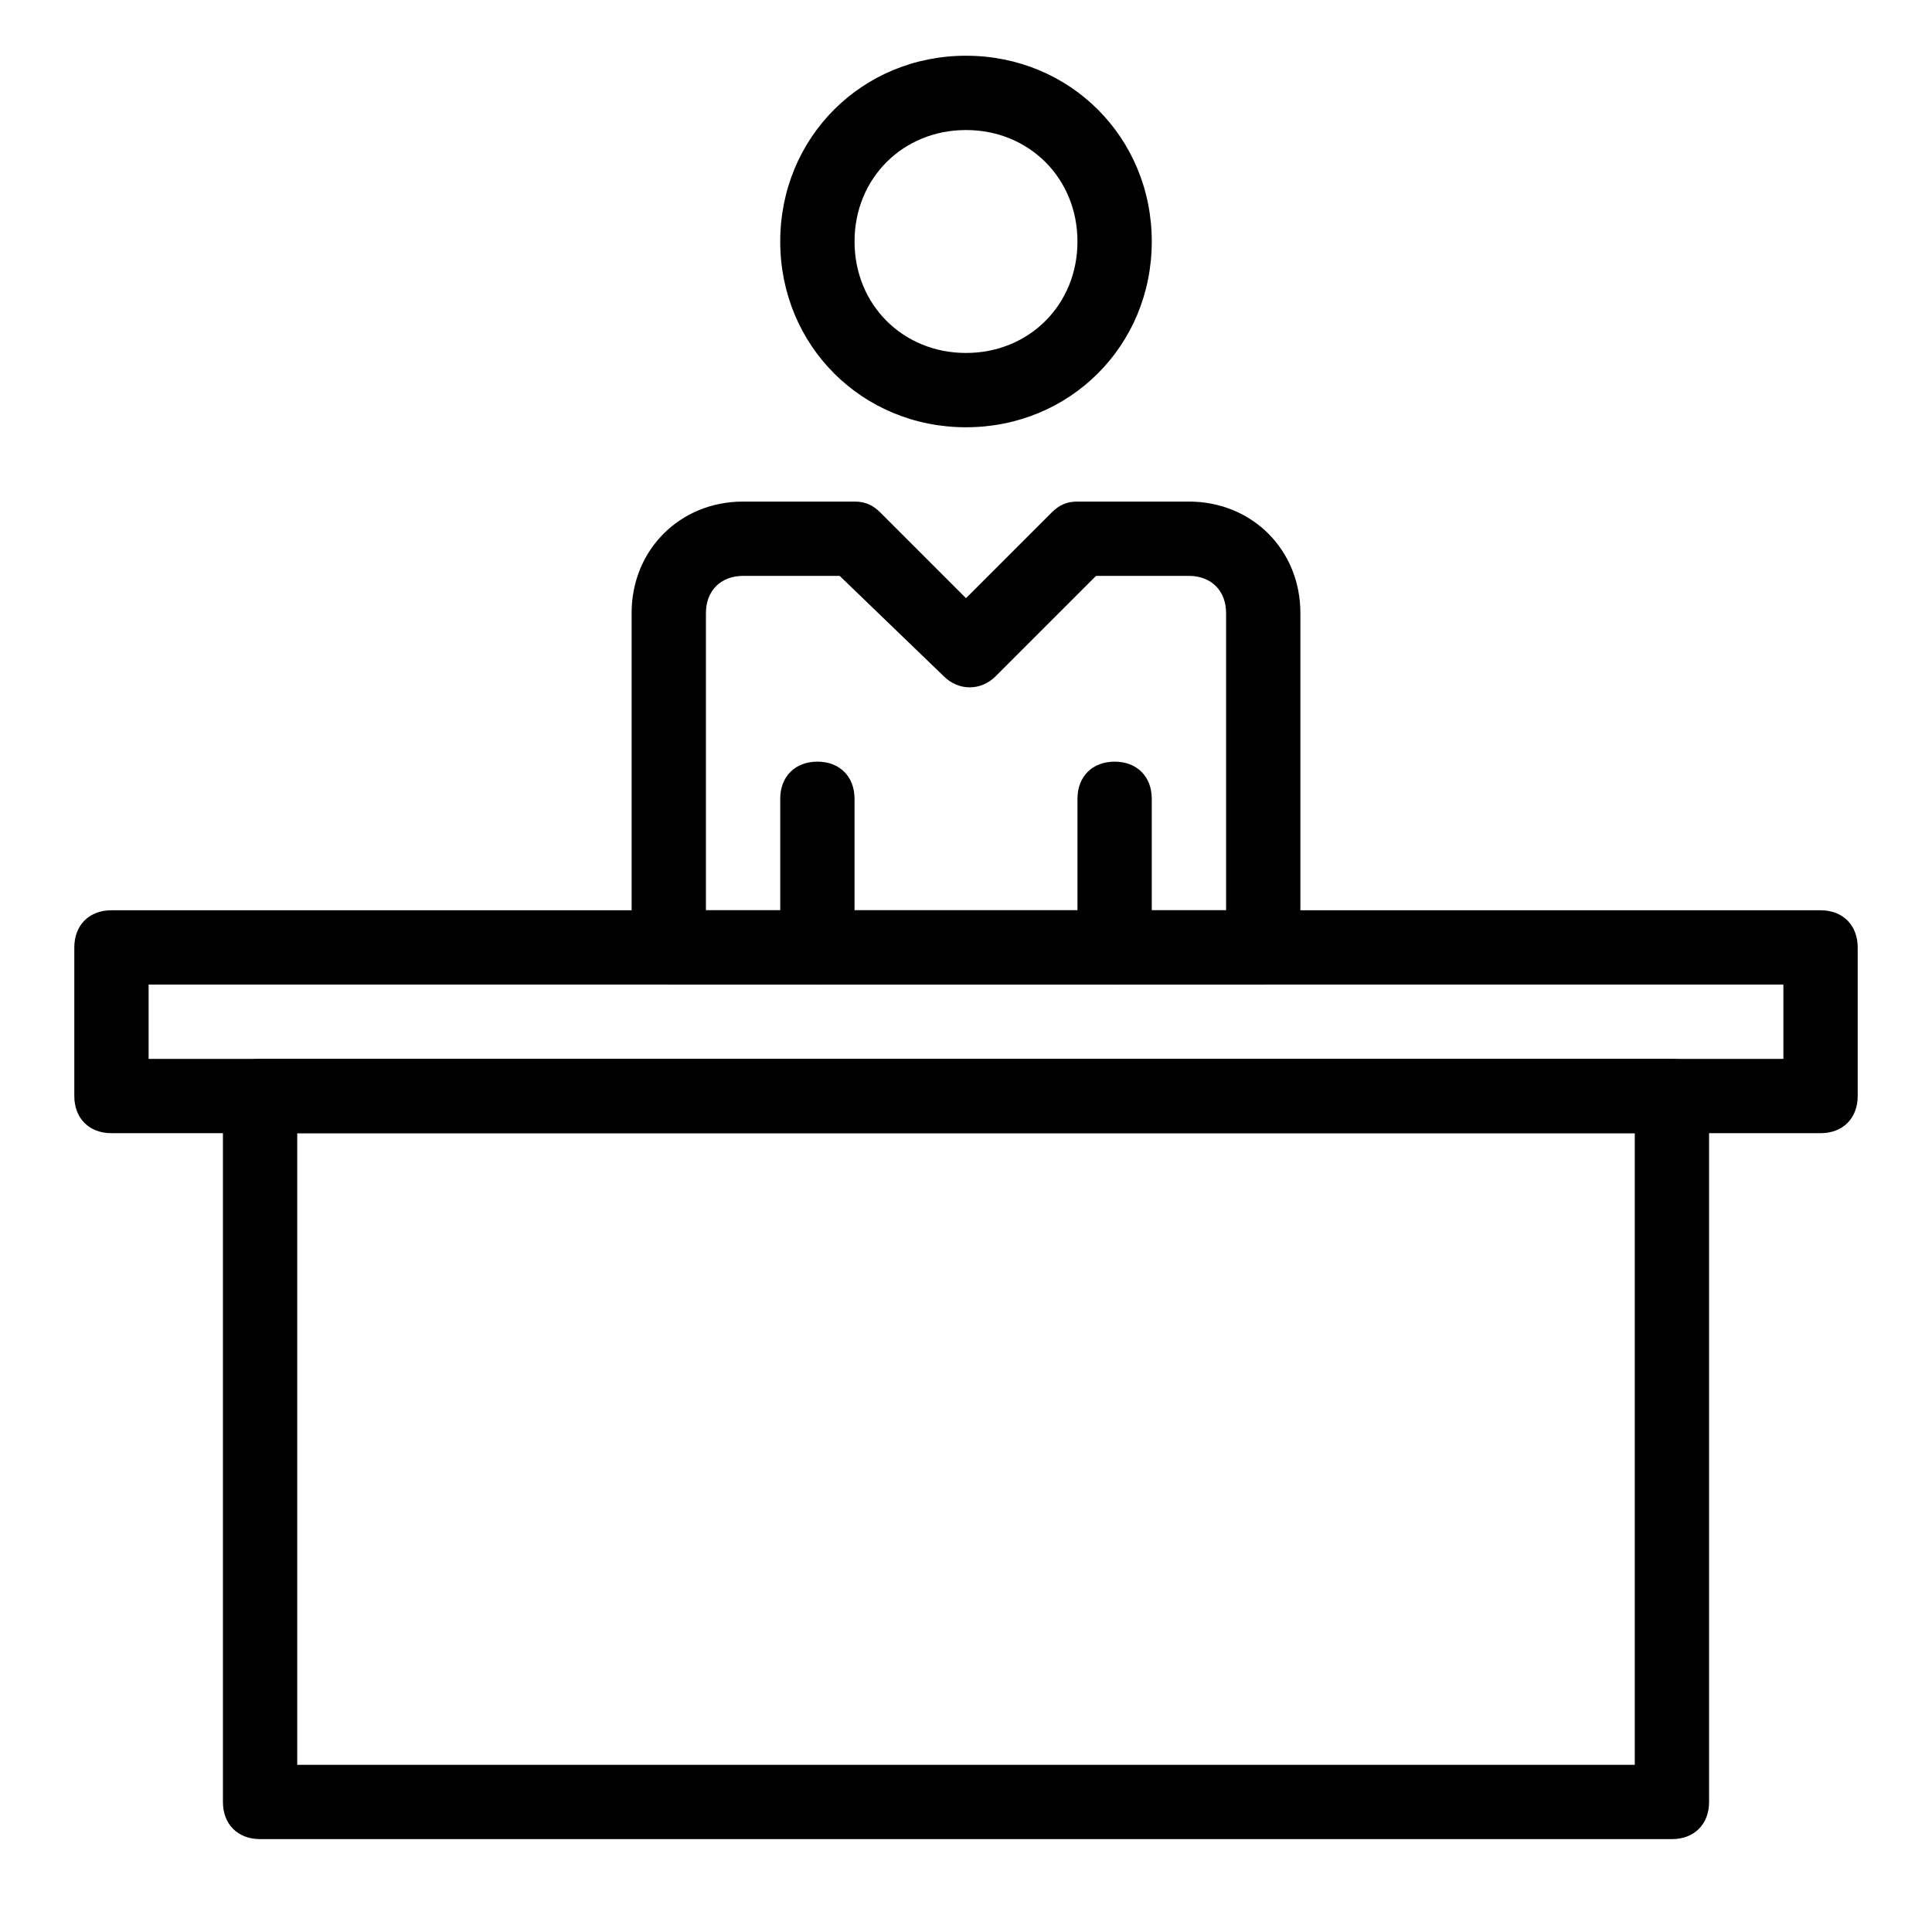
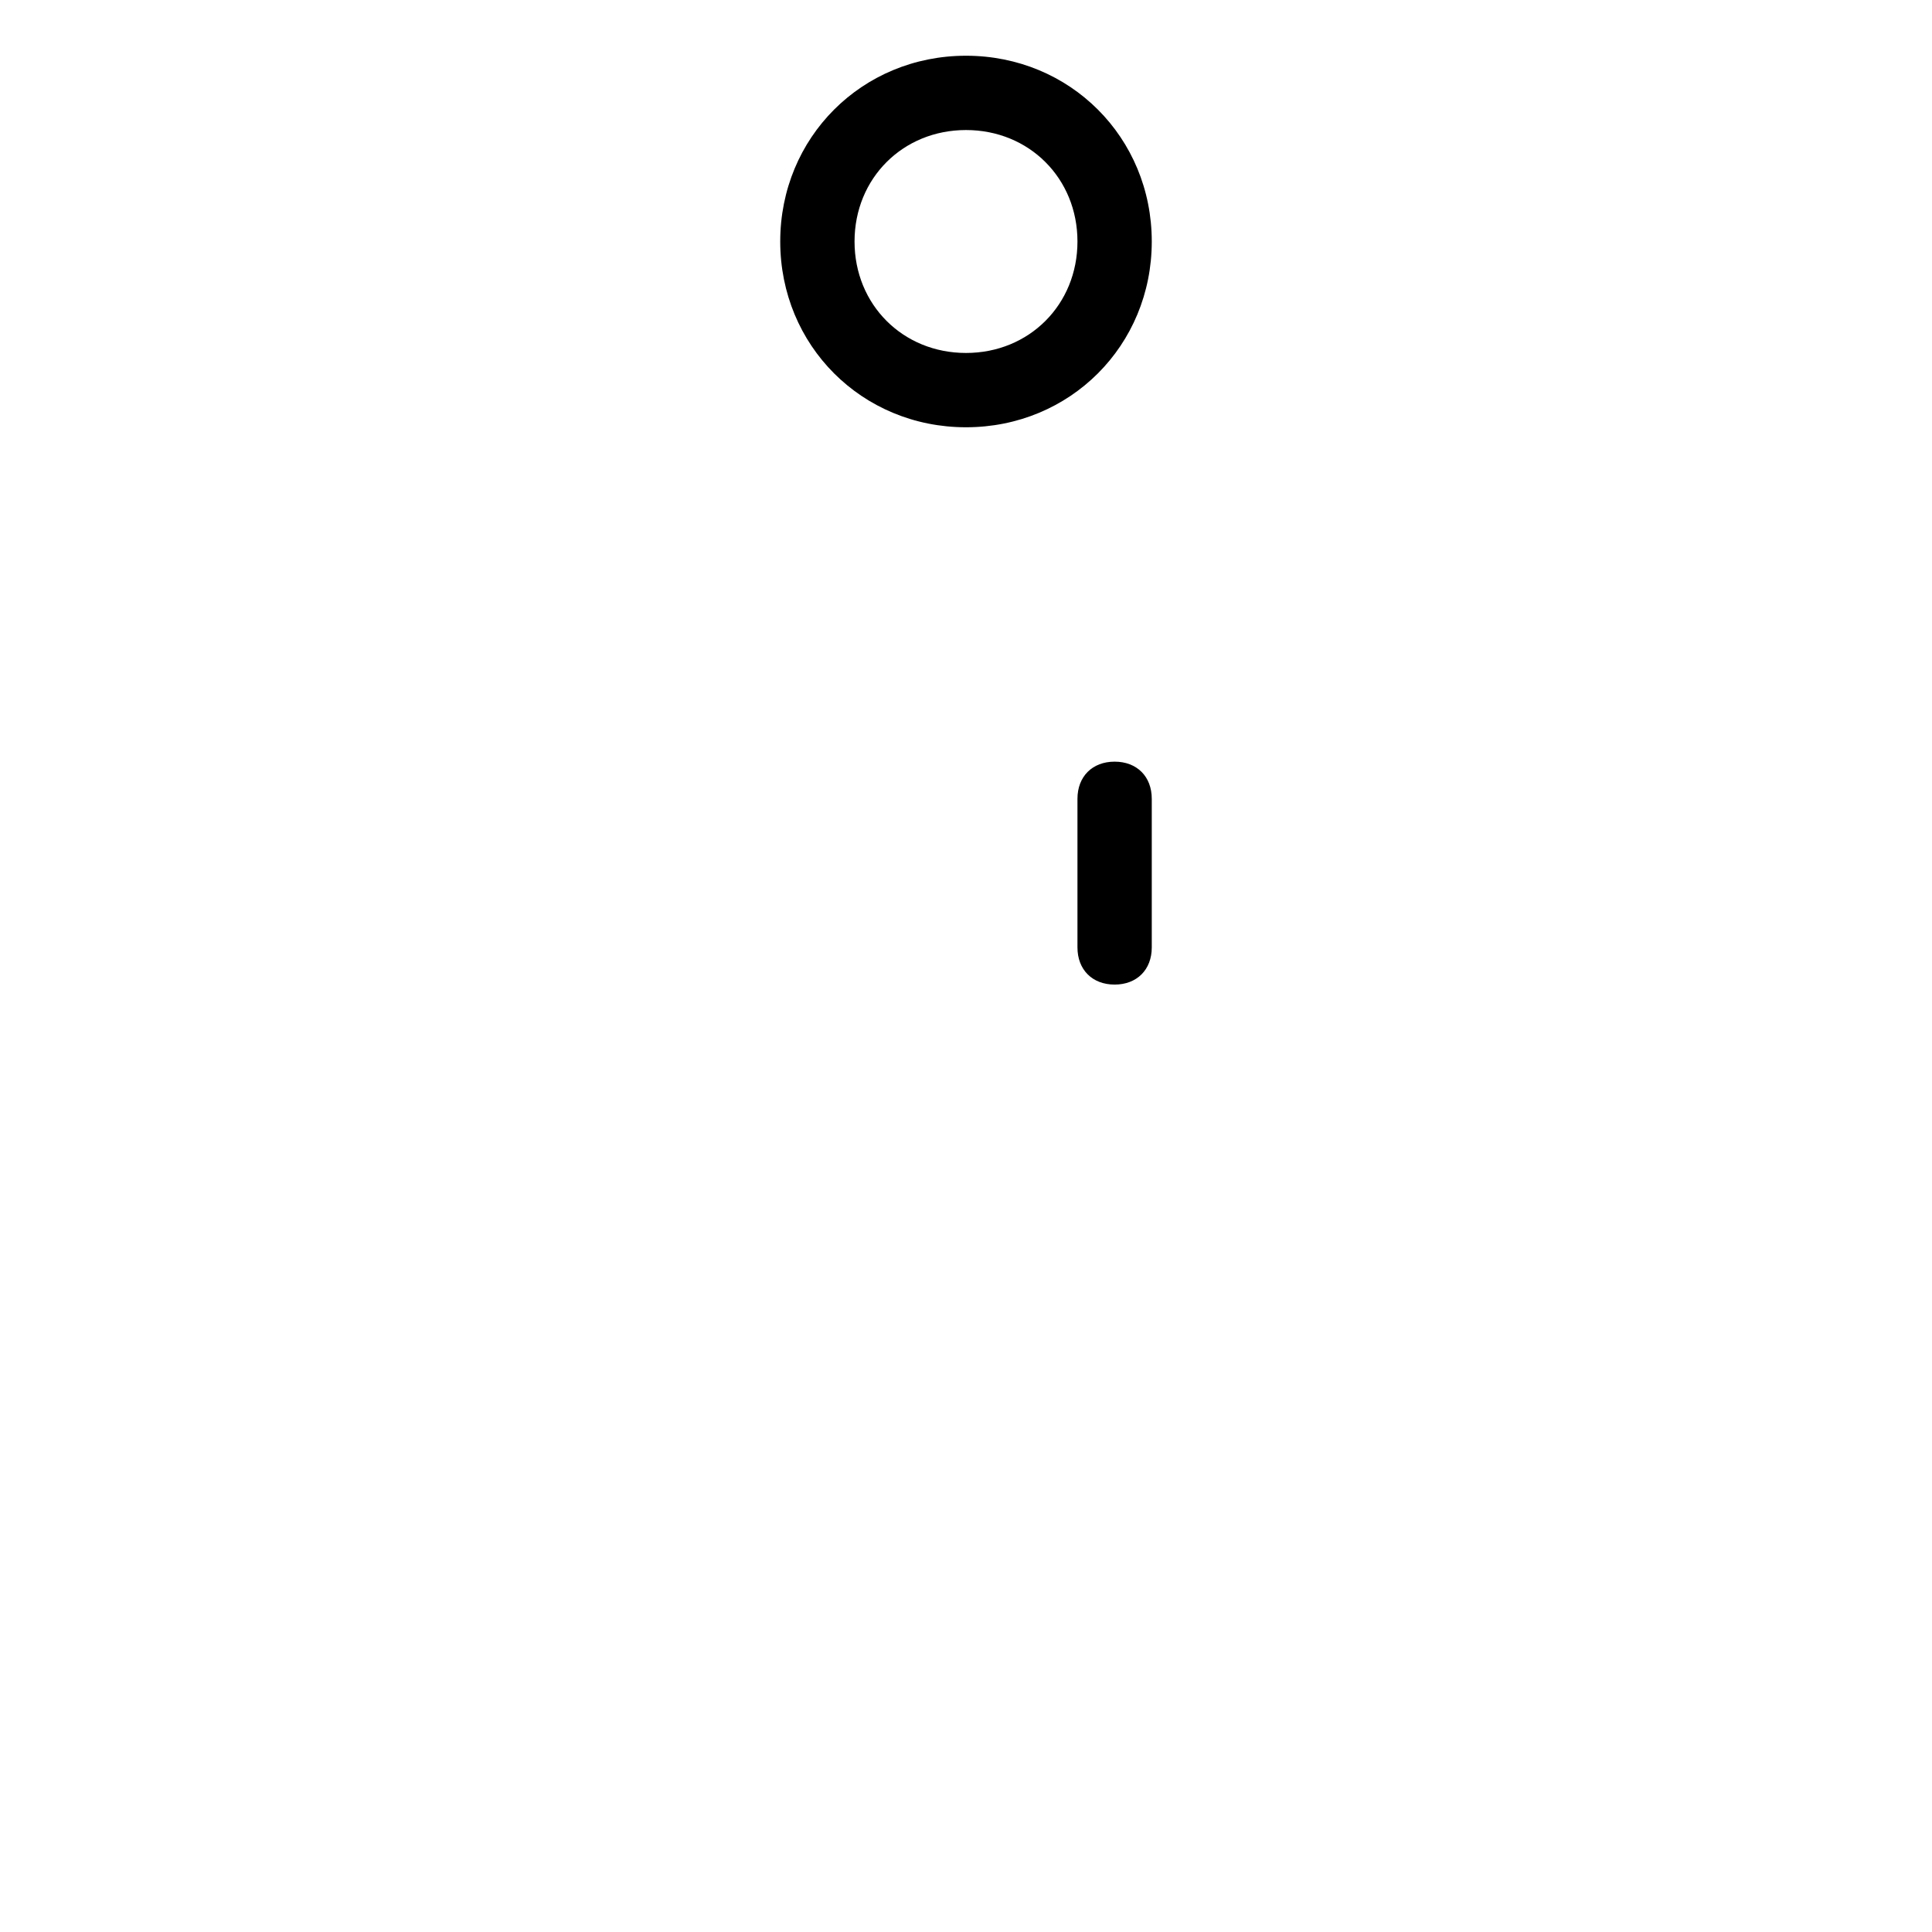
<svg xmlns="http://www.w3.org/2000/svg" width="52" height="52" viewBox="0 0 52 52" fill="none">
-   <path d="M49 30.5H3C2.4 30.5 2 30.1 2 29.5V25.5C2 24.9 2.4 24.5 3 24.5H49C49.6 24.5 50 24.9 50 25.5V29.5C50 30.1 49.6 30.5 49 30.5ZM4 28.5H48V26.5H4V28.5Z" fill="black" />
-   <path d="M45 49.5H7C6.4 49.5 6 49.1 6 48.5V29.5C6 28.9 6.4 28.5 7 28.5H45C45.6 28.5 46 28.9 46 29.5V48.5C46 49.1 45.6 49.5 45 49.5ZM8 47.5H44V30.5H8V47.5Z" fill="black" />
  <path d="M26 11.5C23.2 11.5 21 9.3 21 6.5C21 3.7 23.2 1.5 26 1.5C28.8 1.5 31 3.7 31 6.5C31 9.3 28.8 11.5 26 11.5ZM26 3.5C24.3 3.5 23 4.8 23 6.5C23 8.2 24.3 9.5 26 9.5C27.7 9.5 29 8.2 29 6.5C29 4.8 27.7 3.5 26 3.5Z" fill="black" />
-   <path d="M34 26.5H18C17.4 26.5 17 26.1 17 25.5V16.5C17 14.8 18.3 13.5 20 13.5H23C23.3 13.5 23.5 13.6 23.7 13.8L26 16.1L28.3 13.8C28.5 13.6 28.7 13.5 29 13.5H32C33.7 13.5 35 14.8 35 16.5V25.5C35 26.1 34.6 26.5 34 26.5ZM19 24.5H33V16.5C33 15.9 32.6 15.5 32 15.5H29.5L26.8 18.2C26.4 18.6 25.8 18.6 25.4 18.2L22.6 15.5H20C19.4 15.5 19 15.9 19 16.5V24.5Z" fill="black" />
  <path d="M30 26.5C29.4 26.5 29 26.1 29 25.5V21.5C29 20.9 29.4 20.5 30 20.5C30.6 20.5 31 20.9 31 21.5V25.5C31 26.1 30.6 26.5 30 26.5Z" fill="black" />
-   <path d="M22 26.5C21.4 26.5 21 26.1 21 25.5V21.5C21 20.9 21.4 20.5 22 20.5C22.6 20.5 23 20.9 23 21.5V25.5C23 26.1 22.6 26.5 22 26.5Z" fill="black" />
</svg>